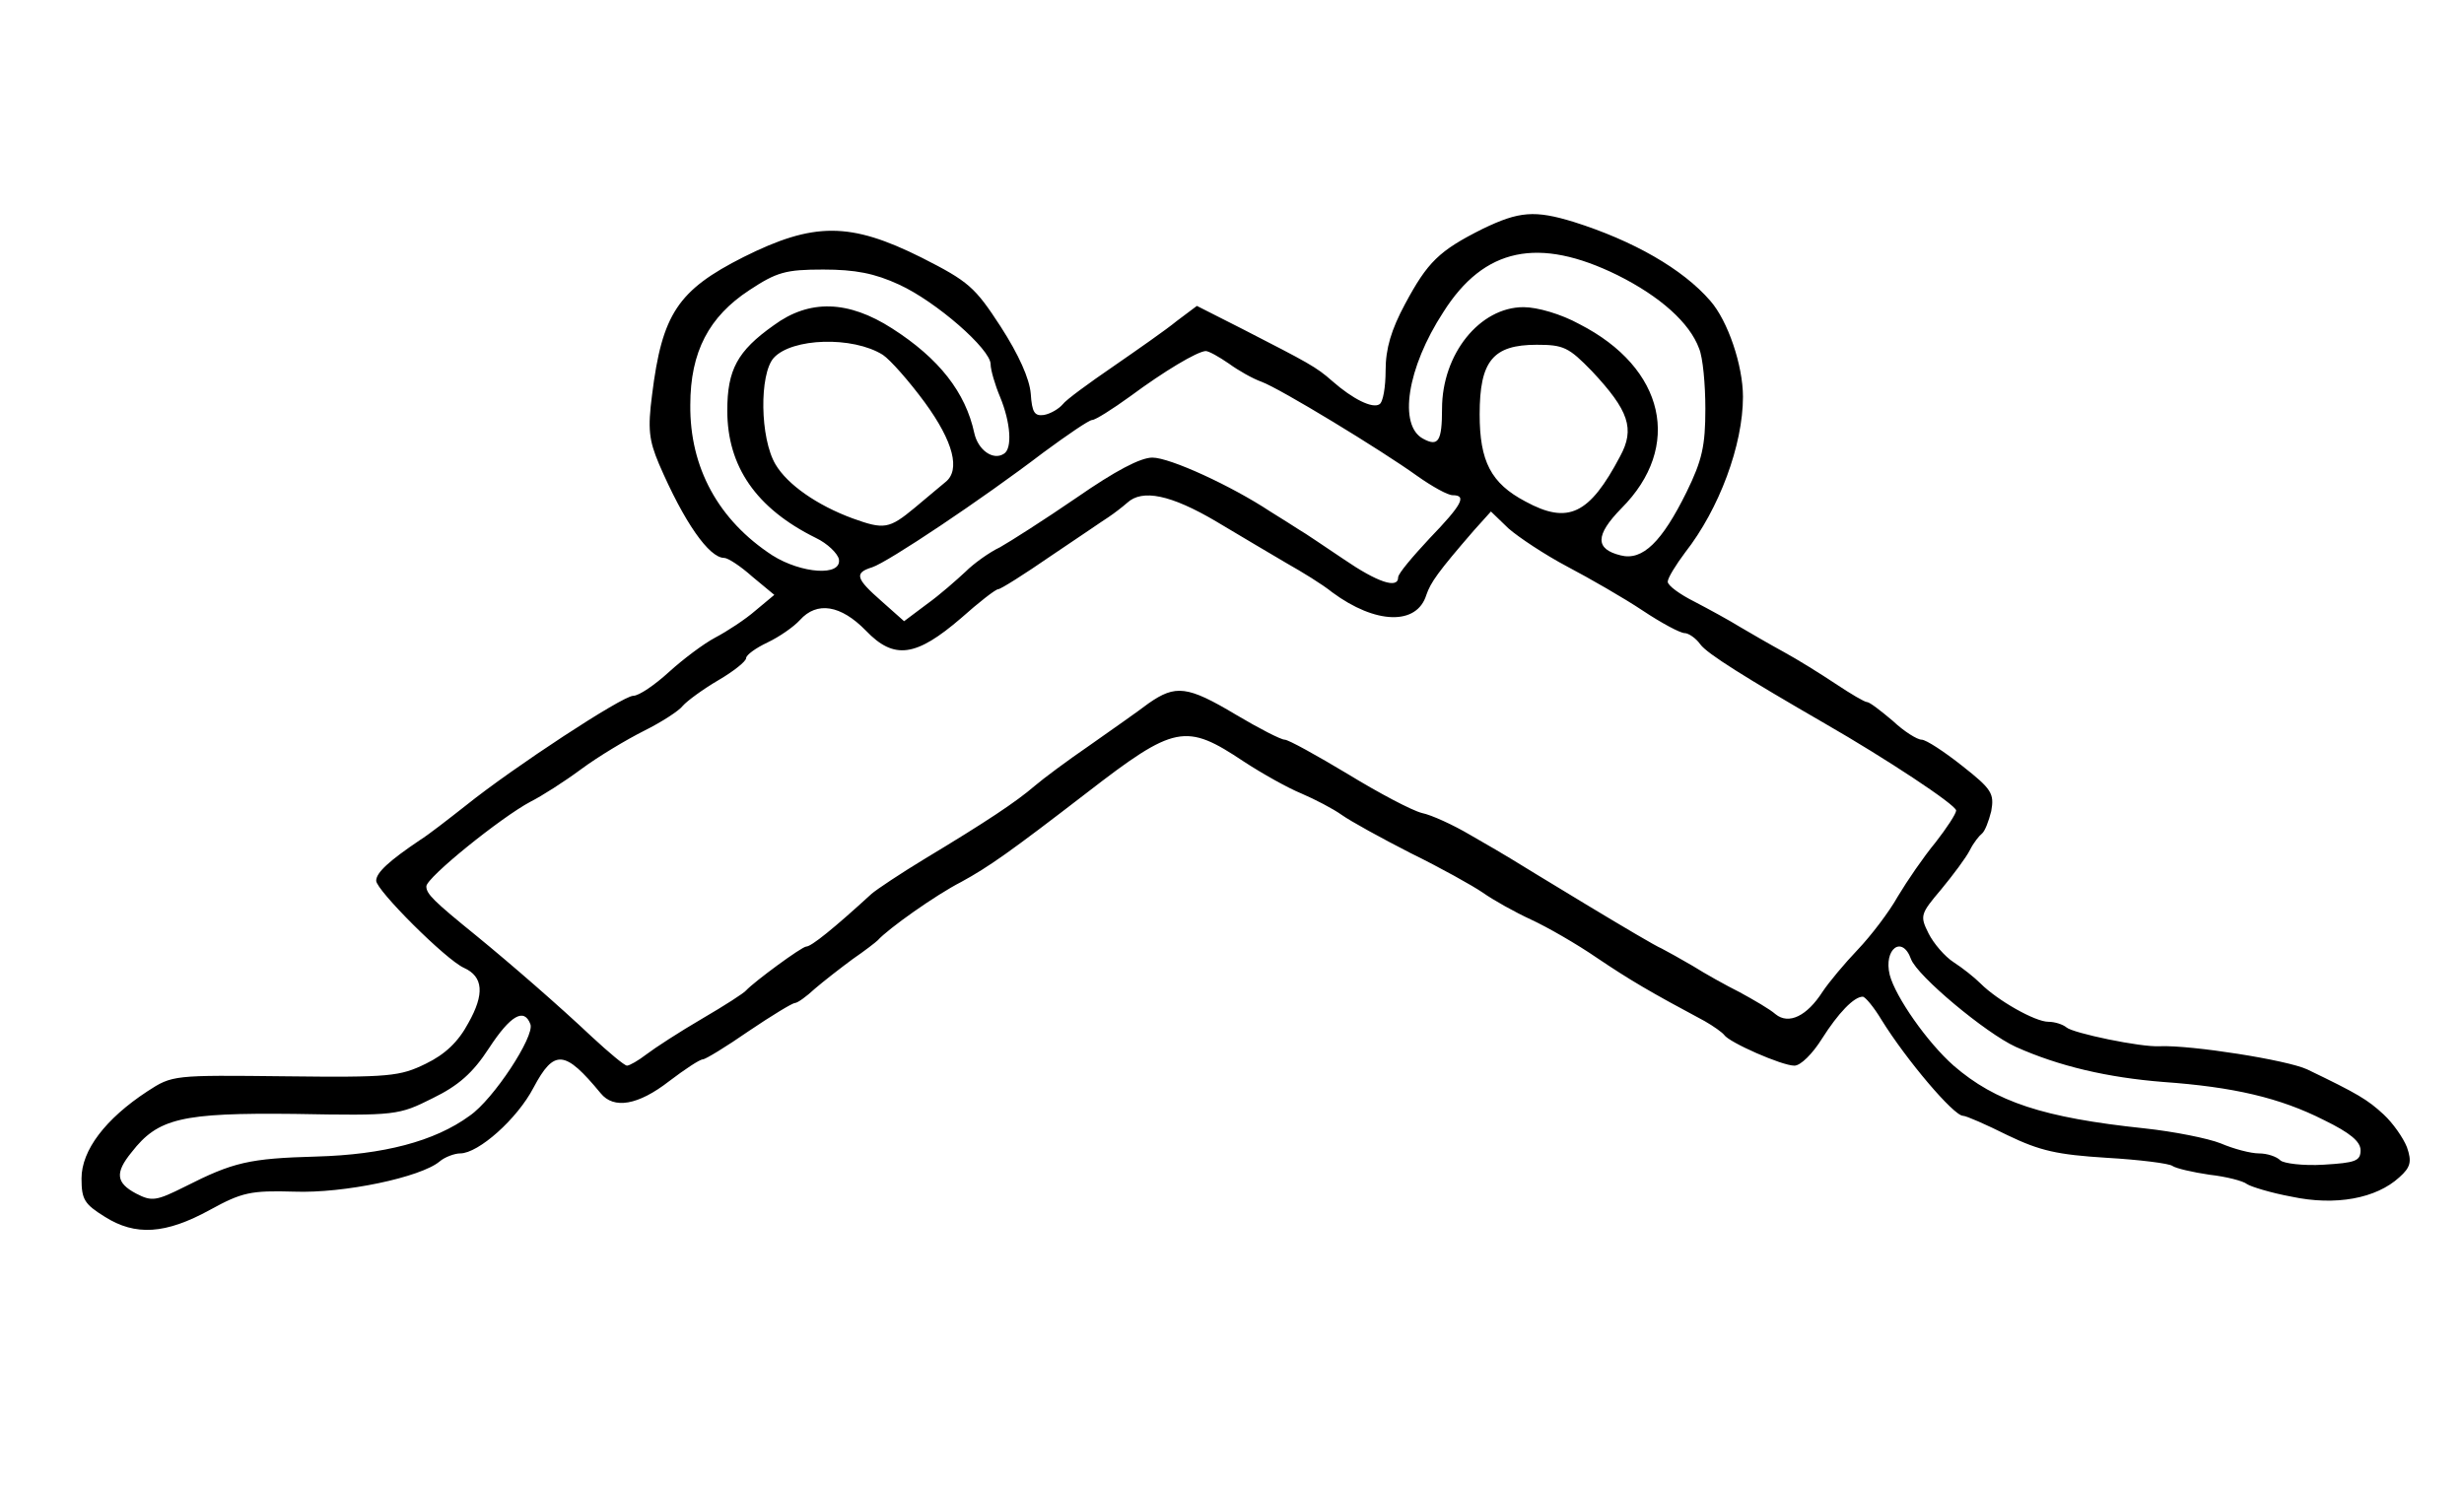
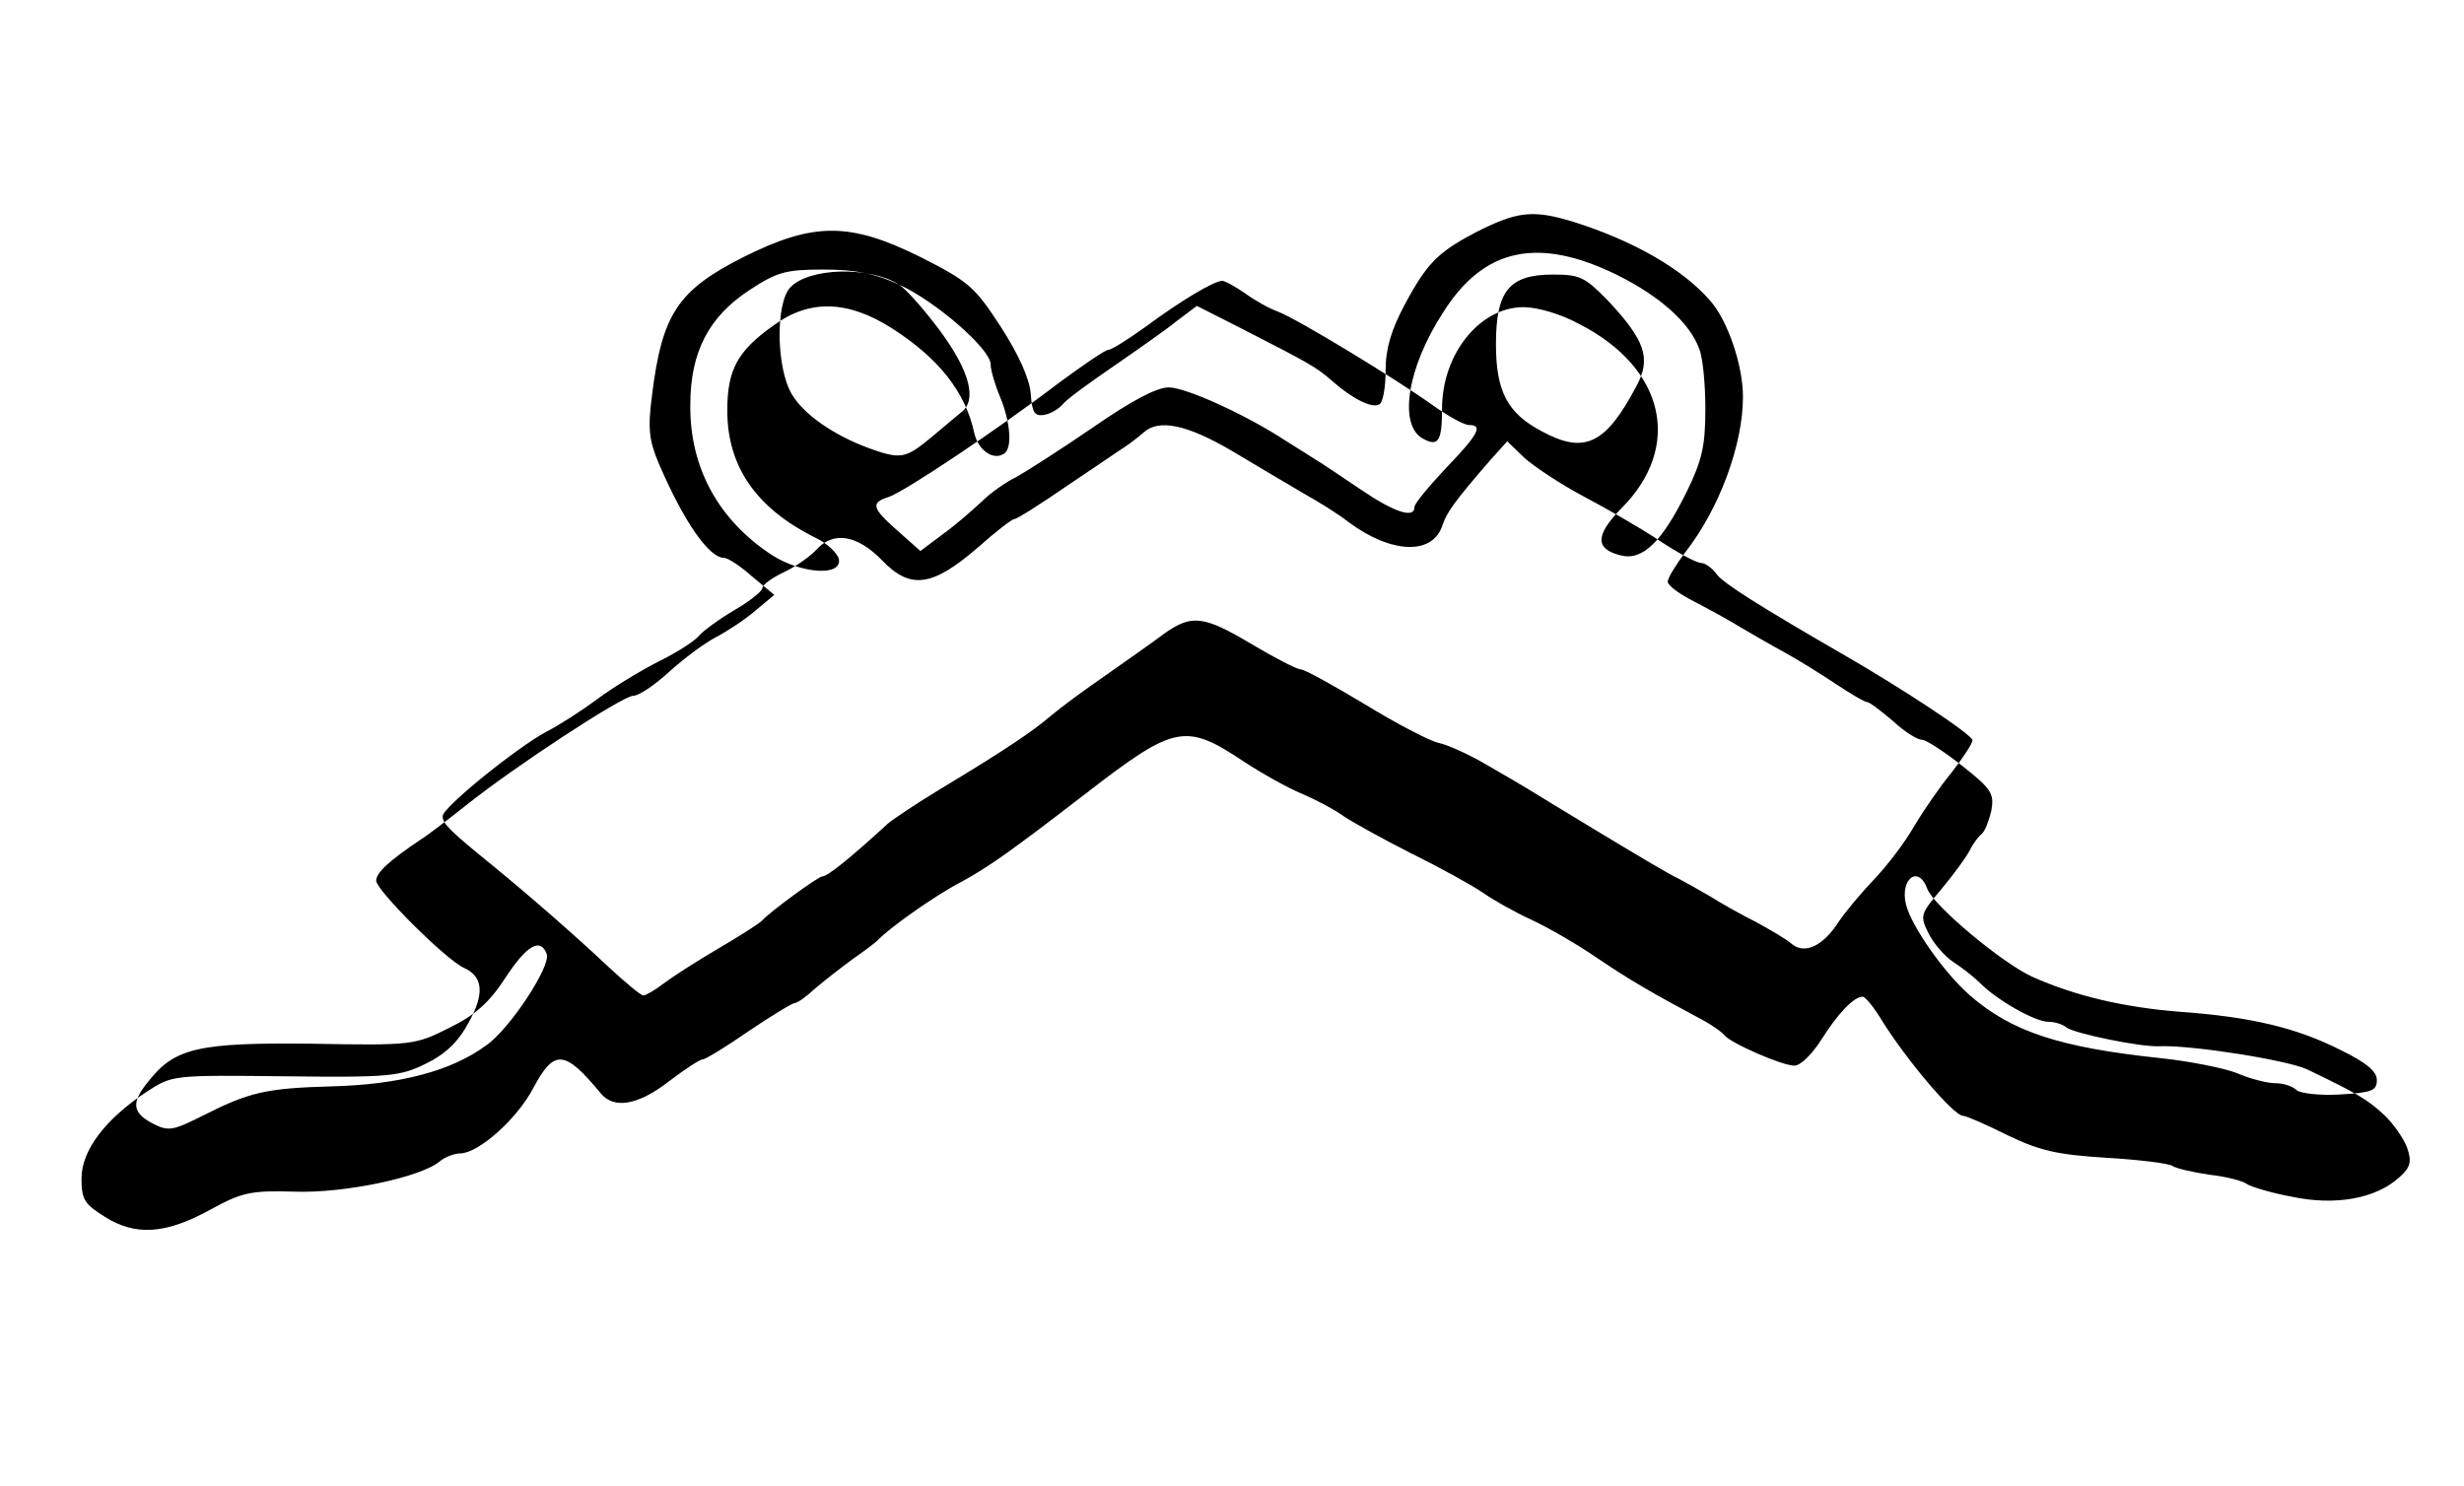
<svg xmlns="http://www.w3.org/2000/svg" version="1.0" width="393pt" height="237pt" viewBox="0 0 393 237" preserveAspectRatio="xMidYMid meet">
  <g transform="translate(0,237) scale(0.1,-0.1)" fill="#000000" stroke="none">
-     <path d="M2365 2005 c-70 -35 -88 -53 -124 -120 -22 -41 -31 -71 -31 -106 0 -26 -4 -51 -10 -54 -11 -7 -42 8 -75 37 -26 23 -38 29 -143 83 l-73 37 -32 -24 c-17 -14 -63 -46 -102 -73 -38 -26 -75 -53 -80 -60 -6 -7 -19 -15 -30 -17 -15 -2 -19 4 -21 34 -2 24 -19 62 -48 107 -41 63 -51 72 -126 110 -114 57 -172 57 -284 1 -105 -53 -130 -91 -146 -220 -7 -54 -5 -72 11 -110 40 -93 80 -150 104 -150 6 0 26 -13 45 -30 l35 -29 -30 -25 c-16 -14 -45 -33 -64 -43 -19 -10 -52 -35 -74 -55 -23 -21 -48 -38 -57 -38 -17 0 -191 -114 -267 -175 -28 -22 -60 -47 -73 -55 -49 -33 -70 -52 -70 -65 0 -15 111 -126 140 -139 31 -14 33 -42 7 -88 -16 -30 -37 -50 -68 -65 -41 -20 -57 -22 -224 -20 -179 2 -180 2 -220 -24 -67 -44 -105 -94 -105 -139 0 -34 5 -41 37 -61 49 -31 97 -28 168 11 51 28 65 31 134 29 80 -3 202 23 232 48 8 7 24 13 33 13 29 0 91 55 117 105 33 62 50 60 107 -9 21 -26 60 -19 109 19 25 19 49 35 54 35 4 0 37 20 73 45 37 25 70 45 74 45 4 0 18 10 32 23 14 12 41 33 60 47 19 13 37 27 40 30 16 18 92 72 133 93 44 24 78 48 200 142 141 109 158 112 251 50 29 -19 70 -42 92 -51 21 -9 50 -24 64 -34 14 -10 63 -37 110 -61 47 -23 99 -52 115 -63 17 -12 51 -31 77 -43 26 -12 73 -39 105 -61 52 -35 84 -54 172 -101 14 -8 28 -18 31 -22 8 -12 92 -49 112 -49 10 0 29 19 44 43 26 41 51 67 65 67 4 0 18 -17 30 -37 39 -63 115 -153 130 -153 5 0 37 -14 71 -31 52 -25 79 -31 158 -36 52 -3 100 -9 105 -13 6 -4 32 -10 59 -14 27 -3 54 -10 60 -15 6 -4 38 -14 71 -20 70 -15 135 -3 172 31 18 16 20 25 12 48 -6 15 -22 38 -37 52 -26 24 -41 33 -122 72 -32 15 -185 39 -235 37 -30 -2 -139 21 -149 30 -6 5 -19 9 -29 9 -21 0 -81 34 -108 61 -10 10 -29 25 -43 34 -14 9 -32 30 -40 46 -14 28 -13 31 20 70 19 23 40 51 46 63 6 12 15 23 19 26 5 4 11 20 15 36 5 28 1 35 -46 72 -29 23 -58 42 -65 42 -7 0 -28 13 -46 30 -19 16 -37 30 -41 30 -4 0 -26 13 -50 29 -24 16 -61 39 -83 51 -22 12 -53 30 -70 40 -16 10 -49 28 -72 40 -24 12 -43 26 -43 32 0 6 13 27 28 47 54 69 92 171 92 248 0 50 -24 121 -52 153 -44 51 -123 96 -218 126 -62 19 -87 17 -145 -11z m215 -74 c68 -34 115 -76 130 -117 6 -14 10 -57 10 -96 0 -59 -5 -82 -30 -133 -39 -79 -70 -110 -105 -101 -41 10 -41 32 1 75 98 98 70 224 -67 294 -29 16 -67 27 -89 27 -70 0 -130 -75 -130 -162 0 -52 -6 -61 -30 -48 -40 21 -26 113 32 202 65 103 152 121 278 59z m-1146 -15 c59 -27 146 -103 146 -127 0 -9 7 -33 15 -52 17 -41 20 -83 6 -91 -17 -11 -41 6 -47 33 -14 65 -56 119 -131 167 -70 45 -132 47 -189 5 -58 -41 -74 -71 -74 -136 0 -89 46 -156 141 -203 19 -9 35 -25 37 -34 5 -28 -60 -23 -106 6 -86 56 -132 140 -131 240 0 85 30 141 94 183 44 29 58 33 118 33 51 0 82 -6 121 -24z m-26 -112 c12 -8 42 -42 67 -76 46 -63 57 -108 33 -127 -7 -6 -29 -24 -49 -41 -41 -34 -49 -35 -99 -17 -57 21 -104 54 -123 86 -25 42 -26 144 -3 170 29 32 126 35 174 5z m1131 -26 c59 -63 69 -92 45 -136 -49 -93 -83 -109 -151 -72 -55 29 -73 64 -73 139 0 85 21 111 91 111 43 0 51 -4 88 -42z m-579 12 c15 -11 38 -24 52 -29 30 -11 191 -109 248 -150 24 -17 49 -31 57 -31 23 0 15 -15 -37 -69 -27 -29 -50 -56 -50 -62 0 -19 -33 -8 -87 29 -30 20 -62 42 -71 47 -9 6 -30 19 -46 29 -62 41 -160 86 -188 86 -19 0 -59 -21 -121 -64 -51 -35 -106 -70 -122 -79 -17 -8 -42 -26 -55 -39 -14 -13 -41 -37 -62 -52 l-36 -27 -36 32 c-41 36 -44 45 -15 54 25 8 176 109 273 183 38 28 73 52 78 52 5 0 32 17 61 38 54 40 106 71 120 72 5 0 21 -9 37 -20z m-20 -252 c40 -24 91 -54 113 -67 23 -13 56 -33 72 -46 69 -51 135 -53 150 -4 7 20 18 36 76 103 l27 30 28 -27 c16 -14 58 -42 94 -61 36 -19 90 -50 120 -70 30 -20 60 -36 67 -36 6 0 18 -8 25 -18 11 -15 72 -53 200 -127 94 -54 208 -129 208 -138 0 -5 -15 -28 -33 -51 -19 -23 -45 -61 -60 -86 -14 -25 -43 -63 -64 -85 -21 -22 -46 -52 -56 -67 -25 -39 -54 -53 -75 -36 -9 8 -35 23 -57 35 -22 11 -56 30 -75 42 -19 11 -42 24 -50 28 -8 3 -62 35 -120 70 -58 35 -112 68 -120 73 -8 5 -37 22 -65 38 -27 16 -62 32 -77 35 -16 4 -69 32 -118 62 -50 30 -95 55 -101 55 -6 0 -41 18 -78 40 -77 46 -96 48 -139 18 -17 -13 -60 -43 -94 -67 -35 -24 -74 -53 -88 -65 -29 -25 -77 -57 -175 -116 -38 -23 -77 -49 -85 -56 -60 -55 -96 -84 -104 -84 -7 0 -83 -56 -96 -70 -3 -4 -34 -24 -70 -45 -36 -21 -76 -47 -89 -57 -13 -10 -27 -18 -31 -18 -4 0 -29 21 -56 46 -53 50 -129 116 -184 161 -69 56 -80 67 -80 79 0 14 119 110 166 135 18 9 54 32 81 52 27 20 72 47 100 61 28 14 56 32 62 40 7 8 33 27 57 41 24 14 44 30 44 35 0 5 15 16 34 25 19 9 42 25 52 36 27 30 65 24 105 -17 45 -47 80 -42 152 20 28 25 55 46 59 46 4 0 42 24 84 53 42 28 84 57 92 62 9 6 22 16 30 23 24 22 69 13 142 -30z m1108 -698 c10 -27 119 -118 167 -140 69 -31 147 -49 235 -56 112 -8 186 -25 257 -61 41 -20 58 -34 58 -48 0 -17 -8 -20 -59 -23 -32 -2 -64 2 -69 7 -6 6 -21 11 -34 11 -13 0 -40 7 -61 16 -20 8 -75 19 -122 24 -161 17 -237 42 -304 100 -42 37 -93 110 -102 145 -10 41 20 64 34 25z m-2202 -104 c7 -19 -59 -120 -97 -146 -56 -41 -138 -62 -244 -65 -108 -3 -133 -9 -210 -48 -46 -23 -53 -24 -78 -11 -32 17 -34 33 -7 66 42 54 79 63 260 61 162 -3 166 -2 220 25 41 20 64 40 90 80 34 52 56 65 66 38z" />
+     <path d="M2365 2005 c-70 -35 -88 -53 -124 -120 -22 -41 -31 -71 -31 -106 0 -26 -4 -51 -10 -54 -11 -7 -42 8 -75 37 -26 23 -38 29 -143 83 l-73 37 -32 -24 c-17 -14 -63 -46 -102 -73 -38 -26 -75 -53 -80 -60 -6 -7 -19 -15 -30 -17 -15 -2 -19 4 -21 34 -2 24 -19 62 -48 107 -41 63 -51 72 -126 110 -114 57 -172 57 -284 1 -105 -53 -130 -91 -146 -220 -7 -54 -5 -72 11 -110 40 -93 80 -150 104 -150 6 0 26 -13 45 -30 l35 -29 -30 -25 c-16 -14 -45 -33 -64 -43 -19 -10 -52 -35 -74 -55 -23 -21 -48 -38 -57 -38 -17 0 -191 -114 -267 -175 -28 -22 -60 -47 -73 -55 -49 -33 -70 -52 -70 -65 0 -15 111 -126 140 -139 31 -14 33 -42 7 -88 -16 -30 -37 -50 -68 -65 -41 -20 -57 -22 -224 -20 -179 2 -180 2 -220 -24 -67 -44 -105 -94 -105 -139 0 -34 5 -41 37 -61 49 -31 97 -28 168 11 51 28 65 31 134 29 80 -3 202 23 232 48 8 7 24 13 33 13 29 0 91 55 117 105 33 62 50 60 107 -9 21 -26 60 -19 109 19 25 19 49 35 54 35 4 0 37 20 73 45 37 25 70 45 74 45 4 0 18 10 32 23 14 12 41 33 60 47 19 13 37 27 40 30 16 18 92 72 133 93 44 24 78 48 200 142 141 109 158 112 251 50 29 -19 70 -42 92 -51 21 -9 50 -24 64 -34 14 -10 63 -37 110 -61 47 -23 99 -52 115 -63 17 -12 51 -31 77 -43 26 -12 73 -39 105 -61 52 -35 84 -54 172 -101 14 -8 28 -18 31 -22 8 -12 92 -49 112 -49 10 0 29 19 44 43 26 41 51 67 65 67 4 0 18 -17 30 -37 39 -63 115 -153 130 -153 5 0 37 -14 71 -31 52 -25 79 -31 158 -36 52 -3 100 -9 105 -13 6 -4 32 -10 59 -14 27 -3 54 -10 60 -15 6 -4 38 -14 71 -20 70 -15 135 -3 172 31 18 16 20 25 12 48 -6 15 -22 38 -37 52 -26 24 -41 33 -122 72 -32 15 -185 39 -235 37 -30 -2 -139 21 -149 30 -6 5 -19 9 -29 9 -21 0 -81 34 -108 61 -10 10 -29 25 -43 34 -14 9 -32 30 -40 46 -14 28 -13 31 20 70 19 23 40 51 46 63 6 12 15 23 19 26 5 4 11 20 15 36 5 28 1 35 -46 72 -29 23 -58 42 -65 42 -7 0 -28 13 -46 30 -19 16 -37 30 -41 30 -4 0 -26 13 -50 29 -24 16 -61 39 -83 51 -22 12 -53 30 -70 40 -16 10 -49 28 -72 40 -24 12 -43 26 -43 32 0 6 13 27 28 47 54 69 92 171 92 248 0 50 -24 121 -52 153 -44 51 -123 96 -218 126 -62 19 -87 17 -145 -11z m215 -74 c68 -34 115 -76 130 -117 6 -14 10 -57 10 -96 0 -59 -5 -82 -30 -133 -39 -79 -70 -110 -105 -101 -41 10 -41 32 1 75 98 98 70 224 -67 294 -29 16 -67 27 -89 27 -70 0 -130 -75 -130 -162 0 -52 -6 -61 -30 -48 -40 21 -26 113 32 202 65 103 152 121 278 59z m-1146 -15 c59 -27 146 -103 146 -127 0 -9 7 -33 15 -52 17 -41 20 -83 6 -91 -17 -11 -41 6 -47 33 -14 65 -56 119 -131 167 -70 45 -132 47 -189 5 -58 -41 -74 -71 -74 -136 0 -89 46 -156 141 -203 19 -9 35 -25 37 -34 5 -28 -60 -23 -106 6 -86 56 -132 140 -131 240 0 85 30 141 94 183 44 29 58 33 118 33 51 0 82 -6 121 -24z c12 -8 42 -42 67 -76 46 -63 57 -108 33 -127 -7 -6 -29 -24 -49 -41 -41 -34 -49 -35 -99 -17 -57 21 -104 54 -123 86 -25 42 -26 144 -3 170 29 32 126 35 174 5z m1131 -26 c59 -63 69 -92 45 -136 -49 -93 -83 -109 -151 -72 -55 29 -73 64 -73 139 0 85 21 111 91 111 43 0 51 -4 88 -42z m-579 12 c15 -11 38 -24 52 -29 30 -11 191 -109 248 -150 24 -17 49 -31 57 -31 23 0 15 -15 -37 -69 -27 -29 -50 -56 -50 -62 0 -19 -33 -8 -87 29 -30 20 -62 42 -71 47 -9 6 -30 19 -46 29 -62 41 -160 86 -188 86 -19 0 -59 -21 -121 -64 -51 -35 -106 -70 -122 -79 -17 -8 -42 -26 -55 -39 -14 -13 -41 -37 -62 -52 l-36 -27 -36 32 c-41 36 -44 45 -15 54 25 8 176 109 273 183 38 28 73 52 78 52 5 0 32 17 61 38 54 40 106 71 120 72 5 0 21 -9 37 -20z m-20 -252 c40 -24 91 -54 113 -67 23 -13 56 -33 72 -46 69 -51 135 -53 150 -4 7 20 18 36 76 103 l27 30 28 -27 c16 -14 58 -42 94 -61 36 -19 90 -50 120 -70 30 -20 60 -36 67 -36 6 0 18 -8 25 -18 11 -15 72 -53 200 -127 94 -54 208 -129 208 -138 0 -5 -15 -28 -33 -51 -19 -23 -45 -61 -60 -86 -14 -25 -43 -63 -64 -85 -21 -22 -46 -52 -56 -67 -25 -39 -54 -53 -75 -36 -9 8 -35 23 -57 35 -22 11 -56 30 -75 42 -19 11 -42 24 -50 28 -8 3 -62 35 -120 70 -58 35 -112 68 -120 73 -8 5 -37 22 -65 38 -27 16 -62 32 -77 35 -16 4 -69 32 -118 62 -50 30 -95 55 -101 55 -6 0 -41 18 -78 40 -77 46 -96 48 -139 18 -17 -13 -60 -43 -94 -67 -35 -24 -74 -53 -88 -65 -29 -25 -77 -57 -175 -116 -38 -23 -77 -49 -85 -56 -60 -55 -96 -84 -104 -84 -7 0 -83 -56 -96 -70 -3 -4 -34 -24 -70 -45 -36 -21 -76 -47 -89 -57 -13 -10 -27 -18 -31 -18 -4 0 -29 21 -56 46 -53 50 -129 116 -184 161 -69 56 -80 67 -80 79 0 14 119 110 166 135 18 9 54 32 81 52 27 20 72 47 100 61 28 14 56 32 62 40 7 8 33 27 57 41 24 14 44 30 44 35 0 5 15 16 34 25 19 9 42 25 52 36 27 30 65 24 105 -17 45 -47 80 -42 152 20 28 25 55 46 59 46 4 0 42 24 84 53 42 28 84 57 92 62 9 6 22 16 30 23 24 22 69 13 142 -30z m1108 -698 c10 -27 119 -118 167 -140 69 -31 147 -49 235 -56 112 -8 186 -25 257 -61 41 -20 58 -34 58 -48 0 -17 -8 -20 -59 -23 -32 -2 -64 2 -69 7 -6 6 -21 11 -34 11 -13 0 -40 7 -61 16 -20 8 -75 19 -122 24 -161 17 -237 42 -304 100 -42 37 -93 110 -102 145 -10 41 20 64 34 25z m-2202 -104 c7 -19 -59 -120 -97 -146 -56 -41 -138 -62 -244 -65 -108 -3 -133 -9 -210 -48 -46 -23 -53 -24 -78 -11 -32 17 -34 33 -7 66 42 54 79 63 260 61 162 -3 166 -2 220 25 41 20 64 40 90 80 34 52 56 65 66 38z" />
  </g>
</svg>